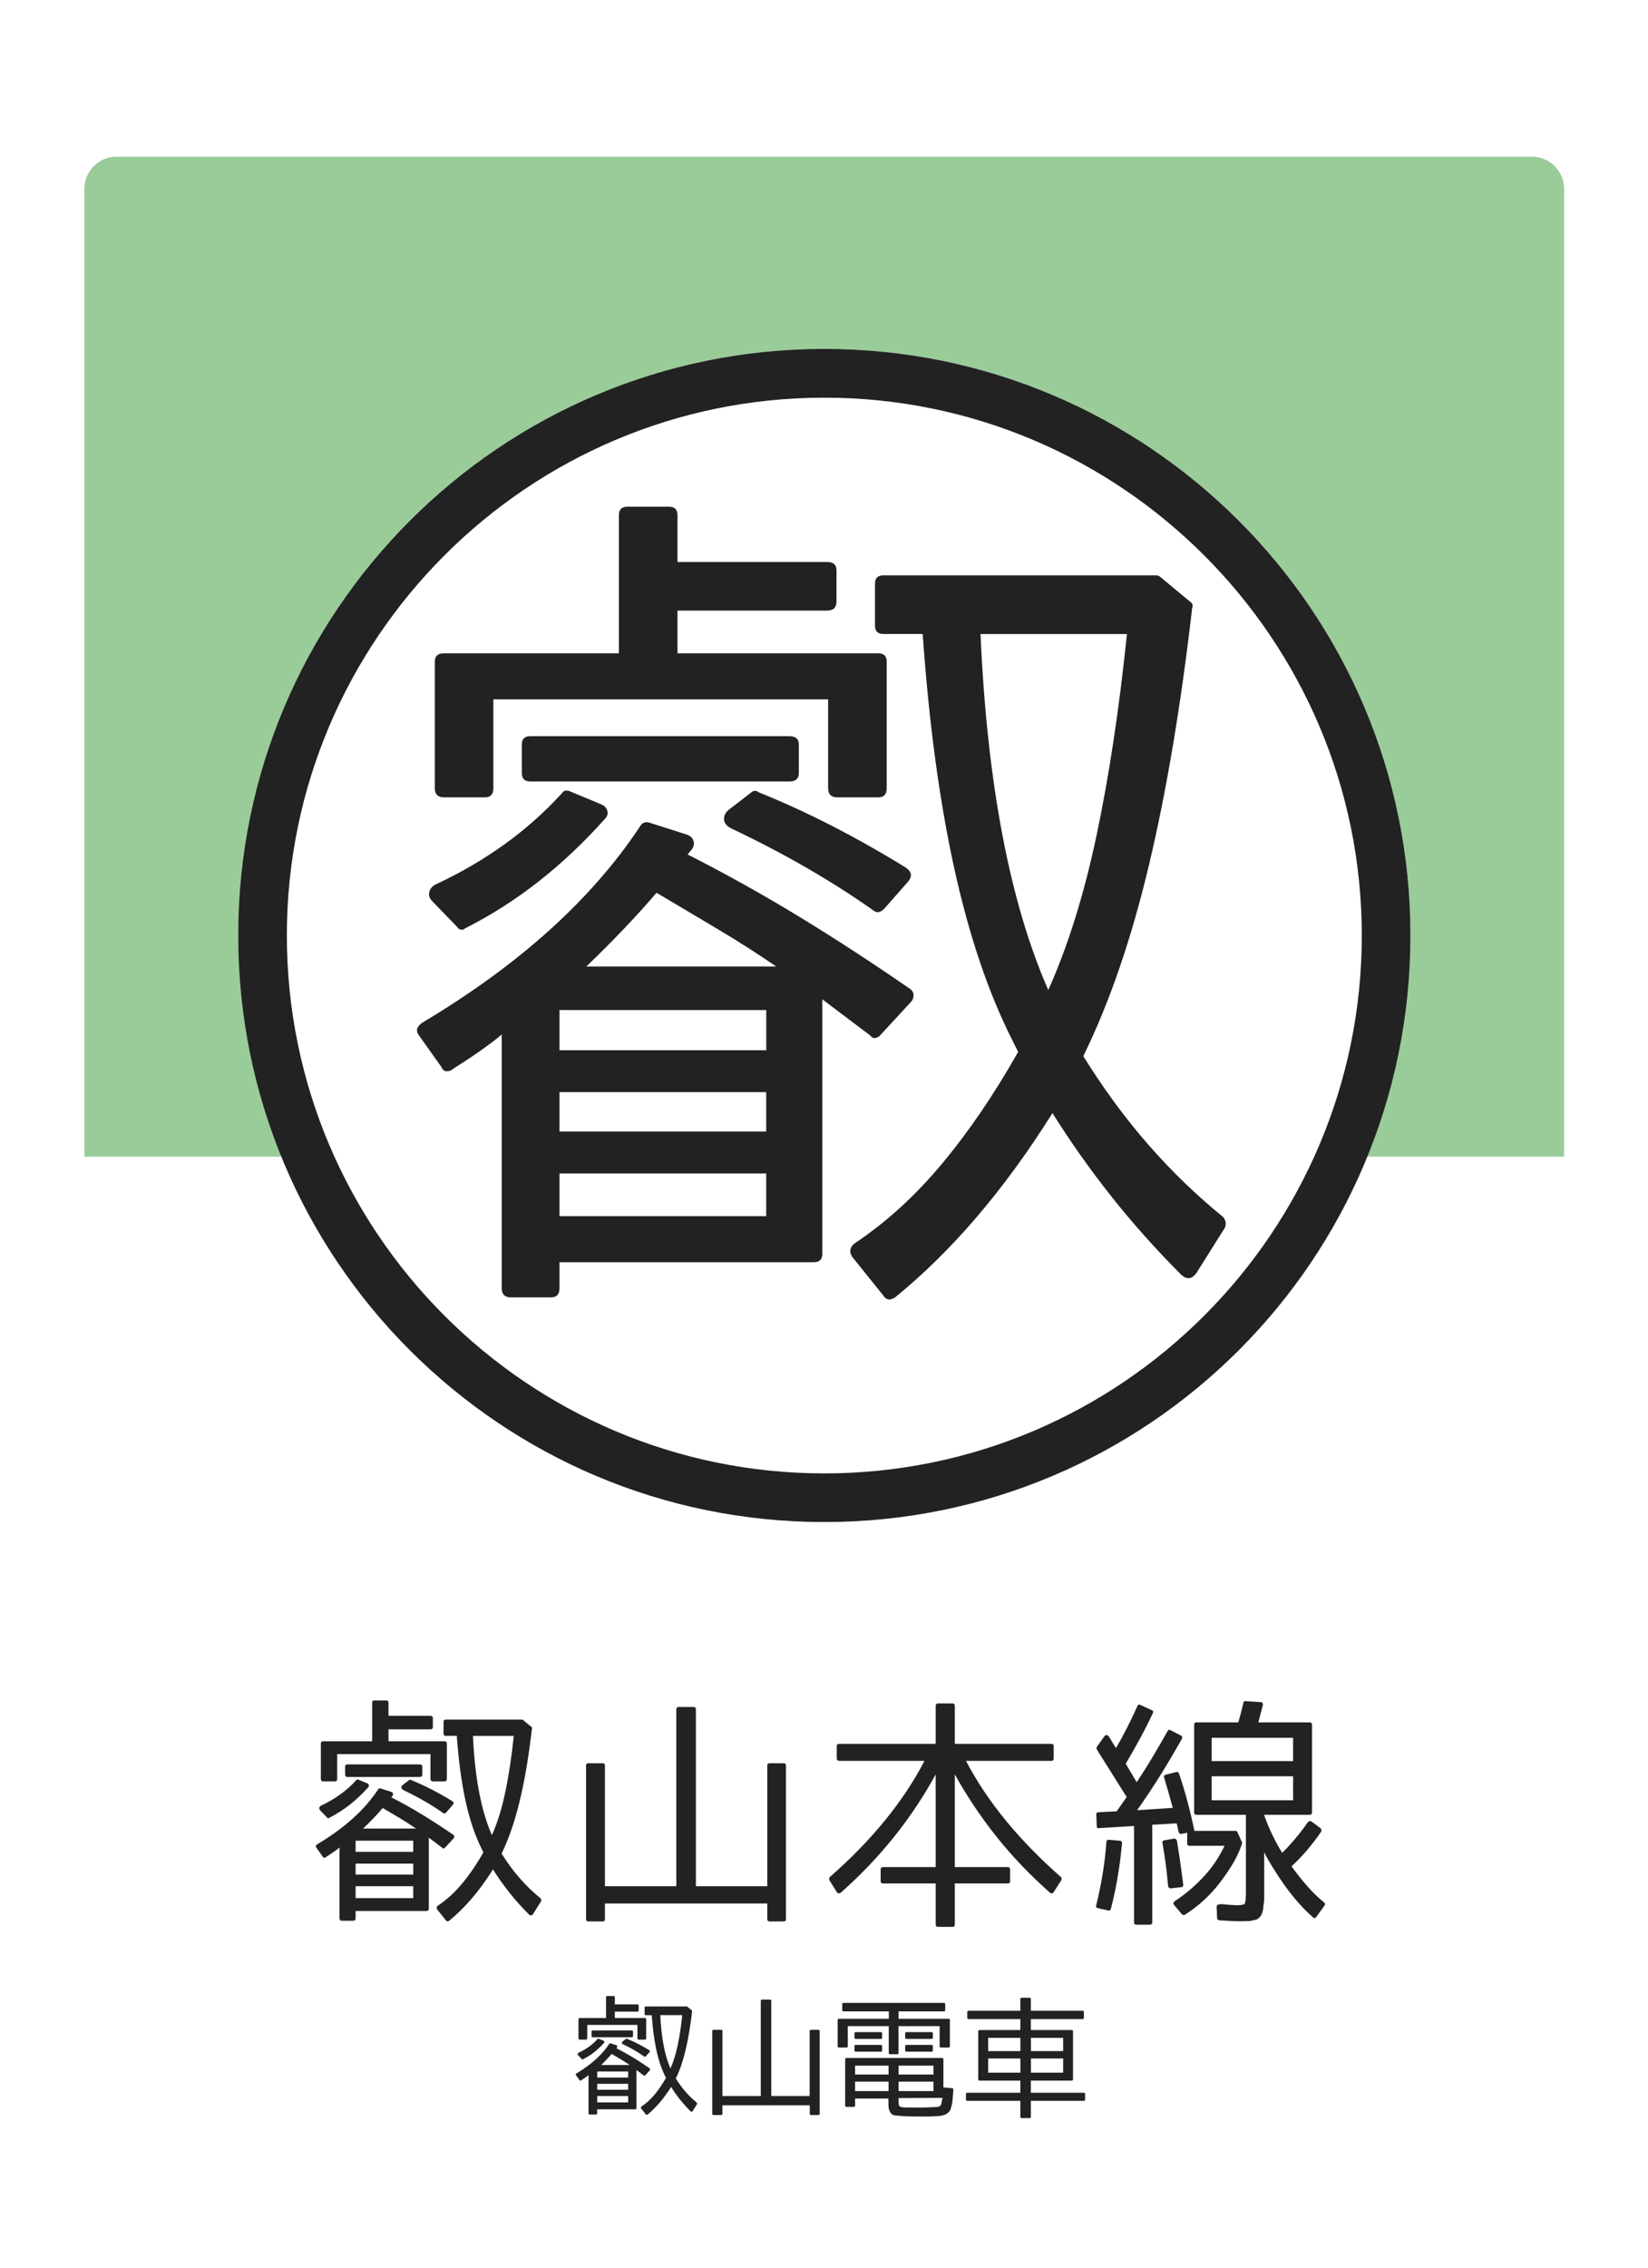
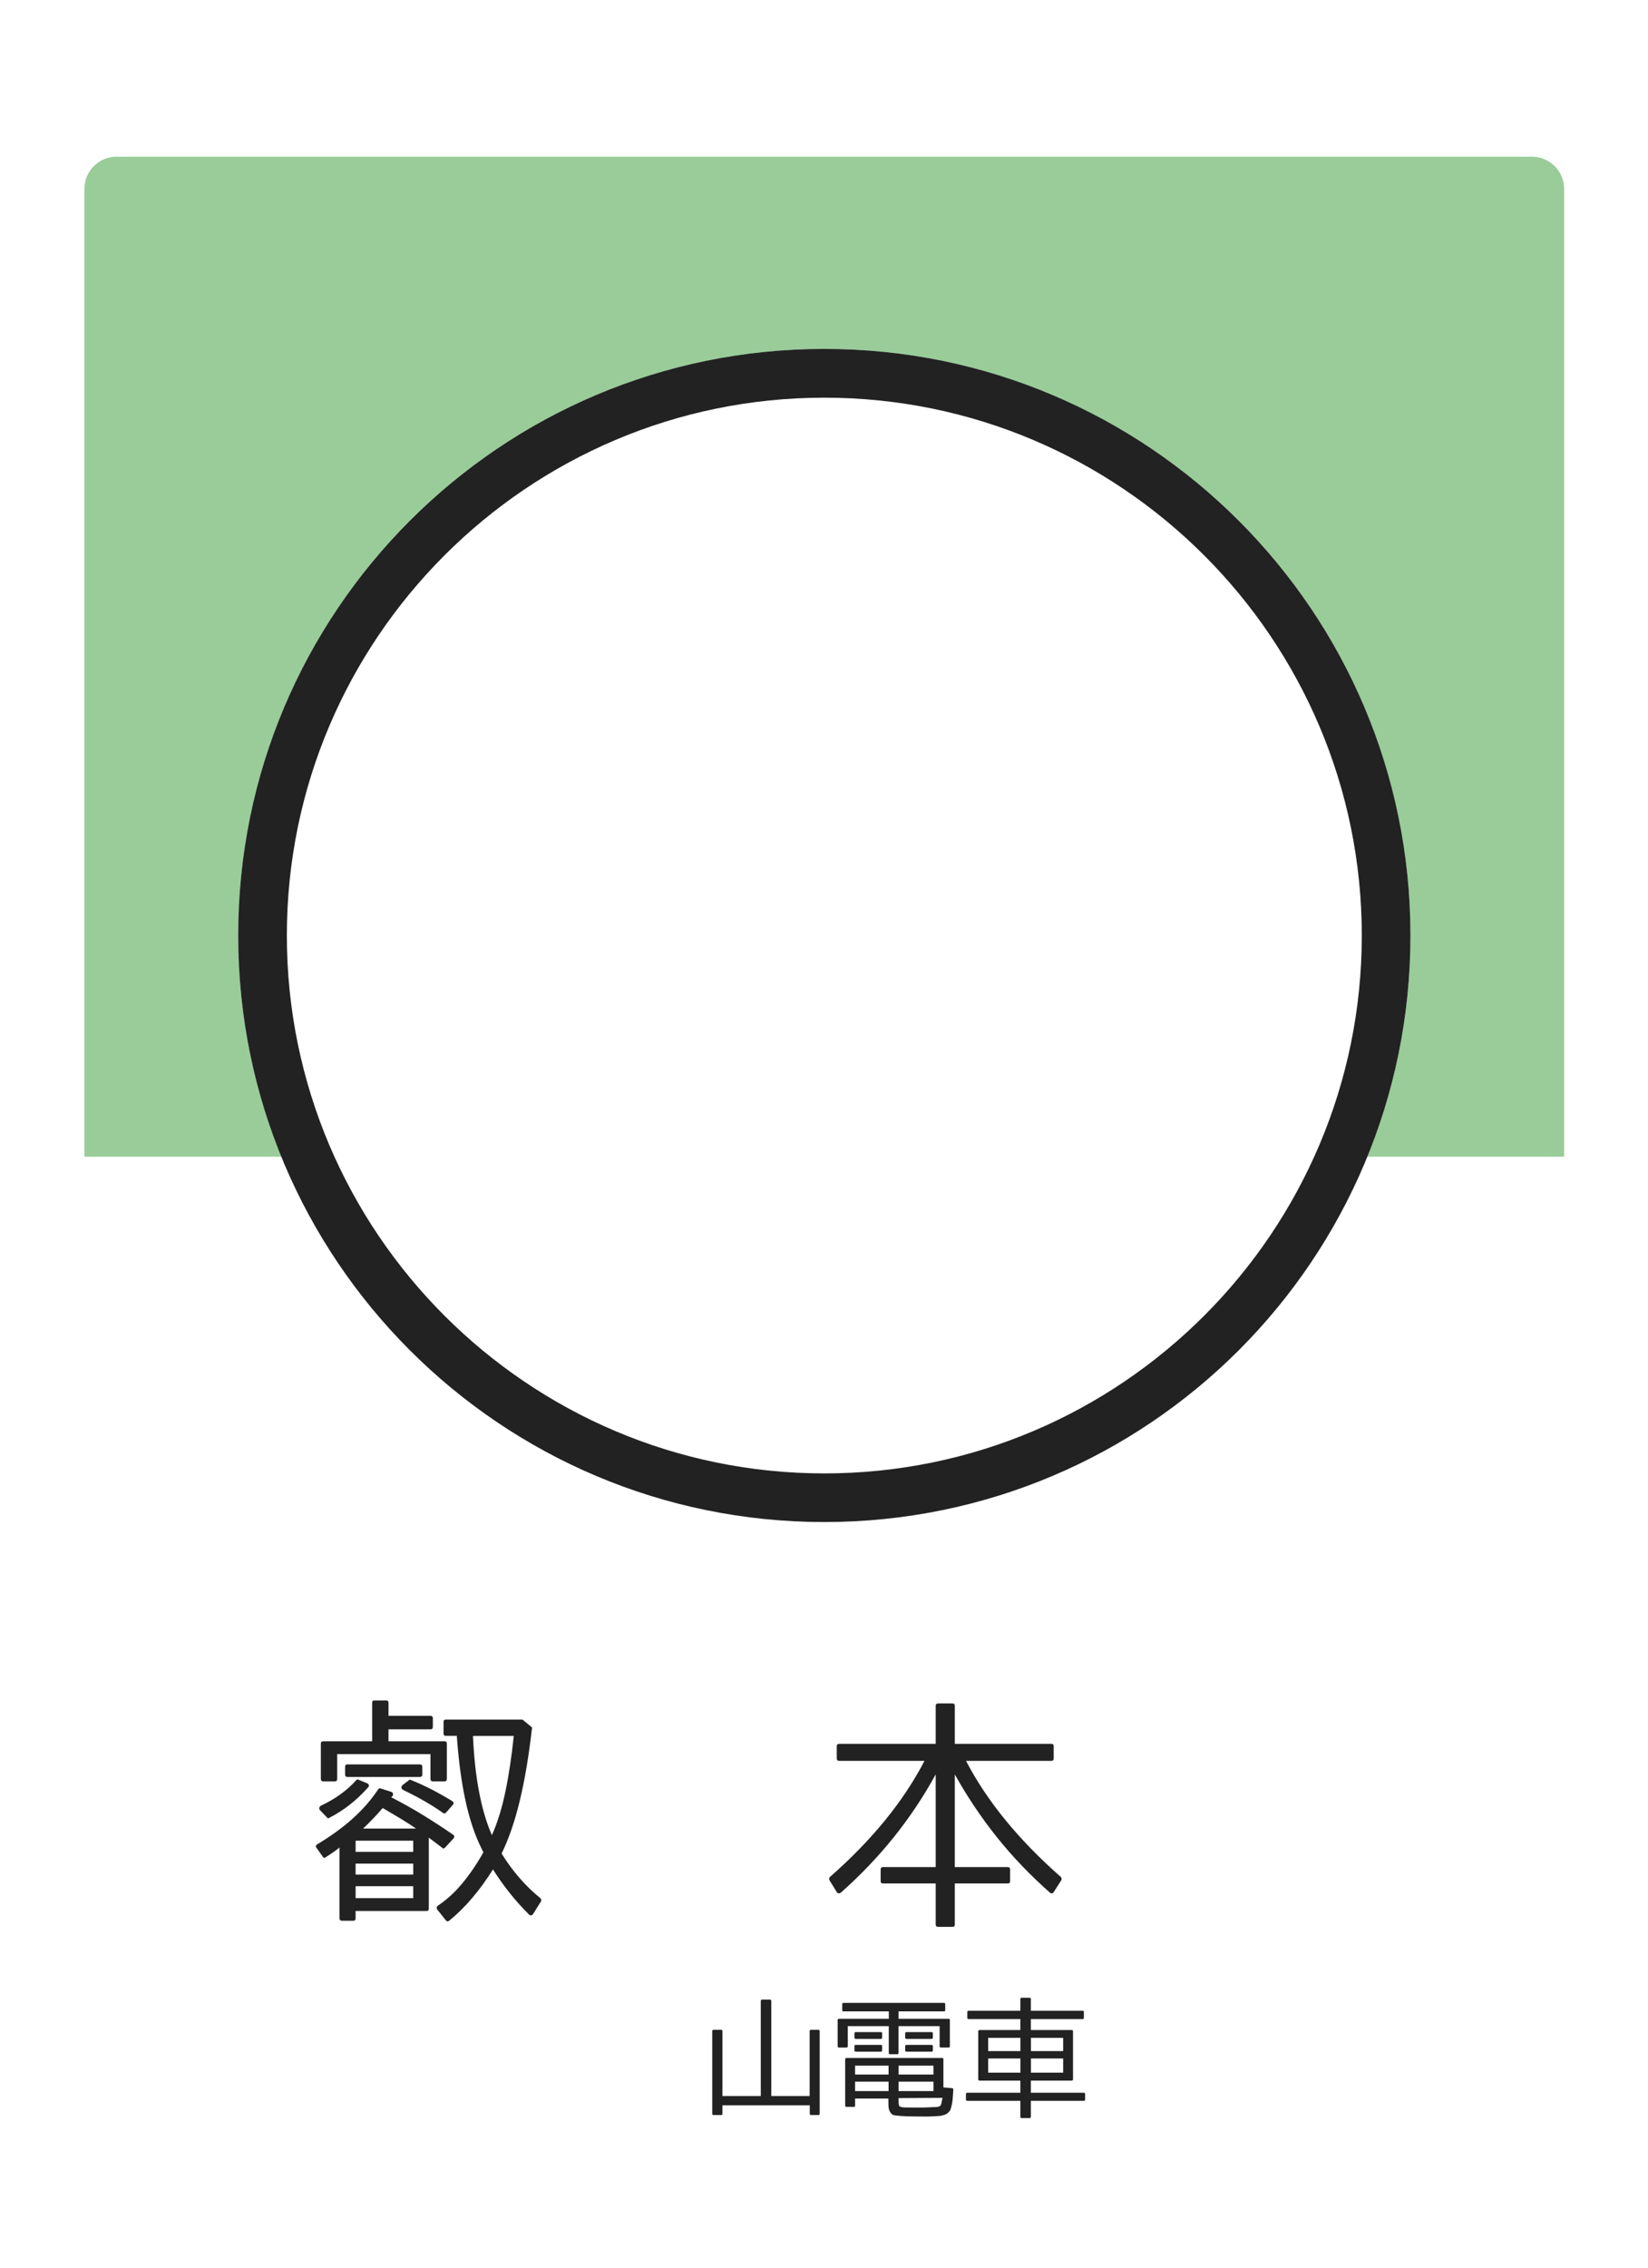
<svg xmlns="http://www.w3.org/2000/svg" version="1.1" x="0px" y="0px" viewBox="0 0 256 352" style="enable-background:new 0 0 256 352;" xml:space="preserve">
  <style type="text/css">
	.st0{fill:#FFFFFF;}
	.st1{opacity:0.4;fill:#008000;}
	.st2{fill:#222222;}
</style>
  <g id="レイヤー_2">
-     <rect class="st0" width="256" height="352" />
-   </g>
+     </g>
  <g id="レイヤー_1">
    <path class="st1" d="M242.98,179.55H13.11V29.32c0-2.76,2.24-5,5-5h219.86c2.76,0,5,2.24,5,5V179.55z" />
    <circle class="st0" cx="128.05" cy="145.21" r="91.05" />
    <path class="st2" d="M128.05,61.73c46.03,0,83.49,37.45,83.49,83.49c0,46.03-37.45,83.49-83.49,83.49   c-46.03,0-83.49-37.45-83.49-83.49C44.56,99.18,82.01,61.73,128.05,61.73 M128.05,54.16C77.76,54.16,37,94.93,37,145.21   c0,50.29,40.76,91.05,91.05,91.05c50.29,0,91.05-40.76,91.05-91.05C219.1,94.93,178.33,54.16,128.05,54.16L128.05,54.16z" />
    <g>
-       <path class="st2" d="M126.44,195.93H86.91v4.03c0,0.95-0.43,1.43-1.3,1.43h-6.24c-0.96,0-1.43-0.48-1.43-1.43v-39.39    c-0.69,0.61-1.65,1.34-2.86,2.21c-1.21,0.87-2.77,1.91-4.68,3.12c-0.26,0.26-0.58,0.39-0.98,0.39c-0.39,0-0.67-0.22-0.84-0.65    l-3.51-4.94c-0.52-0.69-0.35-1.34,0.52-1.95c14.99-8.93,26.26-19.07,33.8-30.42c0.35-0.61,0.82-0.82,1.43-0.65l5.72,1.82    c0.6,0.17,1,0.5,1.17,0.98c0.17,0.48,0.09,0.93-0.26,1.37l-0.52,0.65l-0.13,0.13c5.98,3.03,11.81,6.29,17.49,9.75    c5.68,3.47,11.33,7.15,16.97,11.05c0.43,0.26,0.65,0.61,0.65,1.04c0,0.44-0.13,0.78-0.39,1.04l-4.68,5.07    c-0.18,0.26-0.44,0.43-0.78,0.52c-0.35,0.09-0.65-0.04-0.91-0.39l-7.41-5.59v39.52C127.74,195.49,127.3,195.93,126.44,195.93z     M70.92,143.79l-3.77-3.9c-0.44-0.43-0.58-0.91-0.46-1.43s0.46-0.91,0.98-1.17c7.8-3.64,14.34-8.36,19.63-14.17    c0.26-0.43,0.69-0.52,1.3-0.26l4.68,1.95c0.52,0.17,0.87,0.5,1.04,0.98c0.17,0.48,0.04,0.93-0.39,1.36    c-6.5,7.28-13.7,12.92-21.58,16.9C71.83,144.49,71.35,144.4,70.92,143.79z M105.24,79.96v7.28h23.27c0.95,0,1.43,0.43,1.43,1.3    v4.81c0,0.95-0.48,1.43-1.43,1.43h-23.27v6.63h31.2c0.87,0,1.3,0.43,1.3,1.3v19.63c0,0.95-0.44,1.43-1.3,1.43h-6.37    c-0.95,0-1.43-0.48-1.43-1.43v-13.78h-52v13.78c0,0.95-0.43,1.43-1.3,1.43h-6.37c-0.95,0-1.43-0.48-1.43-1.43v-19.63    c0-0.87,0.48-1.3,1.43-1.3h27.17V79.96c0-0.87,0.43-1.3,1.3-1.3h6.5C104.81,78.66,105.24,79.09,105.24,79.96z M81.06,120v-4.42    c0-0.87,0.43-1.3,1.3-1.3h40.3c0.95,0,1.43,0.43,1.43,1.3V120c0,0.87-0.48,1.3-1.43,1.3h-40.3C81.49,121.3,81.06,120.87,81.06,120    z M119.03,163.03v-6.24H86.91v6.24H119.03z M119.03,169.53H86.91v6.11h32.11V169.53z M119.03,182.15H86.91v6.63h32.11V182.15z     M91.07,150.03h29.51c-2.77-1.91-5.72-3.79-8.84-5.66c-3.12-1.86-6.37-3.79-9.75-5.79c-1.56,1.82-3.25,3.69-5.07,5.59    C95.1,146.09,93.15,148.04,91.07,150.03z M141.13,136.77l-3.77,4.29c-0.61,0.61-1.17,0.69-1.69,0.26    c-6.5-4.59-13.87-8.84-22.1-12.74c-0.69-0.35-1.06-0.8-1.1-1.36c-0.04-0.56,0.19-1.06,0.71-1.5l3.38-2.6    c0.43-0.43,0.87-0.48,1.3-0.13c7.37,2.95,14.99,6.85,22.88,11.7C141.6,135.3,141.73,135.99,141.13,136.77z M163.49,172.78    c-7.46,11.88-15.6,21.41-24.44,28.6c-0.78,0.52-1.39,0.43-1.82-0.26l-4.81-5.98c-0.52-0.78-0.44-1.47,0.26-2.08    c4.94-3.29,9.49-7.43,13.65-12.42c4.16-4.98,8.1-10.77,11.83-17.36l-0.91-1.82c-3.73-7.37-6.74-16.29-9.04-26.78    c-2.3-10.49-3.92-22.58-4.88-36.27h-6.11c-0.87,0-1.3-0.43-1.3-1.3v-6.5c0-0.87,0.43-1.3,1.3-1.3h42.38    c0.26,0,0.48,0.09,0.65,0.26l4.55,3.77c0.43,0.26,0.56,0.61,0.39,1.04c-1.74,15.08-3.97,28.37-6.7,39.85    c-2.73,11.49-6.13,21.39-10.21,29.71c3.12,5.03,6.48,9.6,10.08,13.72c3.6,4.12,7.48,7.87,11.64,11.25    c0.43,0.52,0.52,1.08,0.26,1.69l-4.42,7.02c-0.7,0.95-1.48,1.04-2.34,0.26c-3.9-3.9-7.52-7.95-10.86-12.16    C169.32,181.52,166.26,177.21,163.49,172.78z M175.06,98.42h-22.75c1.04,23.23,4.55,41.65,10.53,55.26    c3.03-6.76,5.53-14.73,7.48-23.92C172.27,120.56,173.85,110.12,175.06,98.42z" />
+       </g>
+     <g>
+       <path class="st2" d="M66.26,296.63H55.24v1.12c0,0.26-0.12,0.4-0.36,0.4h-1.74c-0.27,0-0.4-0.13-0.4-0.4v-10.98    c-0.19,0.17-0.46,0.38-0.8,0.62c-0.34,0.24-0.77,0.53-1.3,0.87c-0.07,0.07-0.16,0.11-0.27,0.11s-0.19-0.06-0.24-0.18l-0.98-1.38    c-0.15-0.19-0.1-0.37,0.15-0.54c4.18-2.49,7.32-5.31,9.42-8.48c0.1-0.17,0.23-0.23,0.4-0.18l1.59,0.51    c0.17,0.05,0.28,0.14,0.33,0.27c0.05,0.13,0.02,0.26-0.07,0.38l-0.15,0.18l-0.04,0.04c1.67,0.85,3.29,1.75,4.87,2.72    c1.58,0.97,3.16,1.99,4.73,3.08c0.12,0.07,0.18,0.17,0.18,0.29s-0.04,0.22-0.11,0.29l-1.3,1.41c-0.05,0.07-0.12,0.12-0.22,0.14    c-0.1,0.02-0.18-0.01-0.25-0.11l-2.07-1.56v11.02C66.62,296.51,66.5,296.63,66.26,296.63z M50.78,282.1l-1.05-1.09    c-0.12-0.12-0.16-0.25-0.13-0.4c0.04-0.14,0.13-0.25,0.27-0.33c2.17-1.01,4-2.33,5.47-3.95c0.07-0.12,0.19-0.15,0.36-0.07    l1.3,0.54c0.15,0.05,0.24,0.14,0.29,0.27c0.05,0.13,0.01,0.26-0.11,0.38c-1.81,2.03-3.82,3.6-6.01,4.71    C51.04,282.3,50.9,282.27,50.78,282.1z M60.35,264.31v2.03h6.49c0.27,0,0.4,0.12,0.4,0.36v1.34c0,0.27-0.13,0.4-0.4,0.4h-6.49    v1.85h8.7c0.24,0,0.36,0.12,0.36,0.36v5.47c0,0.27-0.12,0.4-0.36,0.4h-1.78c-0.27,0-0.4-0.13-0.4-0.4v-3.84H52.38v3.84    c0,0.27-0.12,0.4-0.36,0.4h-1.78c-0.27,0-0.4-0.13-0.4-0.4v-5.47c0-0.24,0.13-0.36,0.4-0.36h7.57v-5.98    c0-0.24,0.12-0.36,0.36-0.36h1.81C60.23,263.95,60.35,264.07,60.35,264.31z M53.61,275.47v-1.23c0-0.24,0.12-0.36,0.36-0.36H65.2    c0.27,0,0.4,0.12,0.4,0.36v1.23c0,0.24-0.13,0.36-0.4,0.36H53.97C53.73,275.83,53.61,275.71,53.61,275.47z M64.19,287.46v-1.74    h-8.95v1.74H64.19z M64.19,289.28h-8.95v1.7h8.95V289.28z M64.19,292.79h-8.95v1.85h8.95V292.79z M56.4,283.84h8.23    c-0.77-0.53-1.59-1.06-2.46-1.58c-0.87-0.52-1.78-1.06-2.72-1.61c-0.43,0.51-0.91,1.03-1.41,1.56S56.98,283.29,56.4,283.84z     M70.35,280.15l-1.05,1.2c-0.17,0.17-0.33,0.19-0.47,0.07c-1.81-1.28-3.87-2.46-6.16-3.55c-0.19-0.1-0.3-0.22-0.31-0.38    s0.05-0.3,0.2-0.42l0.94-0.72c0.12-0.12,0.24-0.13,0.36-0.04c2.05,0.82,4.18,1.91,6.38,3.26    C70.48,279.73,70.52,279.93,70.35,280.15z M76.58,290.18c-2.08,3.31-4.35,5.97-6.81,7.97c-0.22,0.14-0.39,0.12-0.51-0.07    l-1.34-1.67c-0.14-0.22-0.12-0.41,0.07-0.58c1.38-0.92,2.65-2.07,3.8-3.46c1.16-1.39,2.26-3,3.3-4.84l-0.25-0.51    c-1.04-2.05-1.88-4.54-2.52-7.46c-0.64-2.92-1.09-6.29-1.36-10.11h-1.7c-0.24,0-0.36-0.12-0.36-0.36v-1.81    c0-0.24,0.12-0.36,0.36-0.36h11.81c0.07,0,0.13,0.02,0.18,0.07l1.27,1.05c0.12,0.07,0.16,0.17,0.11,0.29    c-0.48,4.2-1.1,7.91-1.87,11.11c-0.76,3.2-1.71,5.96-2.84,8.28c0.87,1.4,1.81,2.68,2.81,3.82c1,1.15,2.08,2.19,3.24,3.13    c0.12,0.14,0.15,0.3,0.07,0.47l-1.23,1.96c-0.19,0.27-0.41,0.29-0.65,0.07c-1.09-1.09-2.1-2.22-3.03-3.39    C78.21,292.62,77.35,291.41,76.58,290.18z M79.81,269.46h-6.34c0.29,6.47,1.27,11.61,2.94,15.4c0.85-1.88,1.54-4.11,2.08-6.67    C79.03,275.63,79.47,272.72,79.81,269.46z" />
+       <path class="st2" d="M143.61,273.33h-13.23c-0.27,0-0.4-0.13-0.4-0.4v-1.88c0-0.24,0.13-0.36,0.4-0.36h14.97v-5.91    c0-0.24,0.13-0.36,0.4-0.36h2.21c0.24,0,0.36,0.12,0.36,0.36v5.91h15c0.24,0,0.36,0.12,0.36,0.36v1.88c0,0.27-0.12,0.4-0.36,0.4    h-13.26c3.26,6.26,8.18,12.27,14.75,18.04c0.12,0.17,0.13,0.34,0.04,0.51l-1.16,1.81c-0.17,0.24-0.36,0.28-0.58,0.11    c-3.09-2.73-5.86-5.62-8.3-8.68c-2.44-3.06-4.6-6.29-6.49-9.69v14.39h8.23c0.24,0,0.36,0.13,0.36,0.4v1.78    c0,0.24-0.12,0.36-0.36,0.36h-8.23v6.38c0,0.24-0.12,0.36-0.36,0.36h-2.21c-0.27,0-0.4-0.12-0.4-0.36v-6.38h-8.19    c-0.24,0-0.36-0.12-0.36-0.36v-1.78c0-0.27,0.12-0.4,0.36-0.4h8.19v-14.39c-3.75,6.86-8.66,12.98-14.75,18.37    c-0.1,0.07-0.21,0.1-0.33,0.09c-0.12-0.01-0.22-0.08-0.29-0.2l-1.12-1.81c-0.1-0.17-0.08-0.34,0.04-0.51    C135.45,285.63,140.35,279.61,143.61,273.33z" />
    </g>
    <g>
-       <path class="st2" d="M66.26,296.63H55.24v1.12c0,0.26-0.12,0.4-0.36,0.4h-1.74c-0.27,0-0.4-0.13-0.4-0.4v-10.98    c-0.19,0.17-0.46,0.38-0.8,0.62c-0.34,0.24-0.77,0.53-1.3,0.87c-0.07,0.07-0.16,0.11-0.27,0.11s-0.19-0.06-0.24-0.18l-0.98-1.38    c-0.15-0.19-0.1-0.37,0.15-0.54c4.18-2.49,7.32-5.31,9.42-8.48c0.1-0.17,0.23-0.23,0.4-0.18l1.59,0.51    c0.17,0.05,0.28,0.14,0.33,0.27c0.05,0.13,0.02,0.26-0.07,0.38l-0.15,0.18l-0.04,0.04c1.67,0.85,3.29,1.75,4.87,2.72    c1.58,0.97,3.16,1.99,4.73,3.08c0.12,0.07,0.18,0.17,0.18,0.29s-0.04,0.22-0.11,0.29l-1.3,1.41c-0.05,0.07-0.12,0.12-0.22,0.14    c-0.1,0.02-0.18-0.01-0.25-0.11l-2.07-1.56v11.02C66.62,296.51,66.5,296.63,66.26,296.63z M50.78,282.1l-1.05-1.09    c-0.12-0.12-0.16-0.25-0.13-0.4c0.04-0.14,0.13-0.25,0.27-0.33c2.17-1.01,4-2.33,5.47-3.95c0.07-0.12,0.19-0.15,0.36-0.07    l1.3,0.54c0.15,0.05,0.24,0.14,0.29,0.27c0.05,0.13,0.01,0.26-0.11,0.38c-1.81,2.03-3.82,3.6-6.01,4.71    C51.04,282.3,50.9,282.27,50.78,282.1z M60.35,264.31v2.03h6.49c0.27,0,0.4,0.12,0.4,0.36v1.34c0,0.27-0.13,0.4-0.4,0.4h-6.49    v1.85h8.7c0.24,0,0.36,0.12,0.36,0.36v5.47c0,0.27-0.12,0.4-0.36,0.4h-1.78c-0.27,0-0.4-0.13-0.4-0.4v-3.84H52.38v3.84    c0,0.27-0.12,0.4-0.36,0.4h-1.78c-0.27,0-0.4-0.13-0.4-0.4v-5.47c0-0.24,0.13-0.36,0.4-0.36h7.57v-5.98    c0-0.24,0.12-0.36,0.36-0.36h1.81C60.23,263.95,60.35,264.07,60.35,264.31z M53.61,275.47v-1.23c0-0.24,0.12-0.36,0.36-0.36H65.2    c0.27,0,0.4,0.12,0.4,0.36v1.23c0,0.24-0.13,0.36-0.4,0.36H53.97C53.73,275.83,53.61,275.71,53.61,275.47z M64.19,287.46v-1.74    h-8.95v1.74H64.19z M64.19,289.28h-8.95v1.7h8.95V289.28z M64.19,292.79h-8.95v1.85h8.95V292.79z M56.4,283.84h8.23    c-0.77-0.53-1.59-1.06-2.46-1.58c-0.87-0.52-1.78-1.06-2.72-1.61c-0.43,0.51-0.91,1.03-1.41,1.56S56.98,283.29,56.4,283.84z     M70.35,280.15l-1.05,1.2c-0.17,0.17-0.33,0.19-0.47,0.07c-1.81-1.28-3.87-2.46-6.16-3.55c-0.19-0.1-0.3-0.22-0.31-0.38    s0.05-0.3,0.2-0.42l0.94-0.72c0.12-0.12,0.24-0.13,0.36-0.04c2.05,0.82,4.18,1.91,6.38,3.26    C70.48,279.73,70.52,279.93,70.35,280.15z M76.58,290.18c-2.08,3.31-4.35,5.97-6.81,7.97c-0.22,0.14-0.39,0.12-0.51-0.07    l-1.34-1.67c-0.14-0.22-0.12-0.41,0.07-0.58c1.38-0.92,2.65-2.07,3.8-3.46c1.16-1.39,2.26-3,3.3-4.84l-0.25-0.51    c-1.04-2.05-1.88-4.54-2.52-7.46c-0.64-2.92-1.09-6.29-1.36-10.11h-1.7c-0.24,0-0.36-0.12-0.36-0.36v-1.81    c0-0.24,0.12-0.36,0.36-0.36h11.81c0.07,0,0.13,0.02,0.18,0.07l1.27,1.05c0.12,0.07,0.16,0.17,0.11,0.29    c-0.48,4.2-1.1,7.91-1.87,11.11c-0.76,3.2-1.71,5.96-2.84,8.28c0.87,1.4,1.81,2.68,2.81,3.82c1,1.15,2.08,2.19,3.24,3.13    c0.12,0.14,0.15,0.3,0.07,0.47l-1.23,1.96c-0.19,0.27-0.41,0.29-0.65,0.07c-1.09-1.09-2.1-2.22-3.03-3.39    C78.21,292.62,77.35,291.41,76.58,290.18z M79.81,269.46h-6.34c0.29,6.47,1.27,11.61,2.94,15.4c0.85-1.88,1.54-4.11,2.08-6.67    C79.03,275.63,79.47,272.72,79.81,269.46z" />
-       <path class="st2" d="M91.4,273.7h2.21c0.24,0,0.36,0.12,0.36,0.36v18.73h11.09v-27.43c0-0.27,0.13-0.4,0.4-0.4h2.28    c0.24,0,0.36,0.13,0.36,0.4v27.43h11.09v-18.73c0-0.24,0.13-0.36,0.4-0.36h2.14c0.24,0,0.36,0.12,0.36,0.36v23.84    c0,0.24-0.12,0.36-0.36,0.36h-2.14c-0.27,0-0.4-0.12-0.4-0.36v-2.43H93.97v2.43c0,0.24-0.12,0.36-0.36,0.36H91.4    c-0.24,0-0.36-0.12-0.36-0.36v-23.84C91.04,273.82,91.16,273.7,91.4,273.7z" />
-       <path class="st2" d="M143.61,273.33h-13.23c-0.27,0-0.4-0.13-0.4-0.4v-1.88c0-0.24,0.13-0.36,0.4-0.36h14.97v-5.91    c0-0.24,0.13-0.36,0.4-0.36h2.21c0.24,0,0.36,0.12,0.36,0.36v5.91h15c0.24,0,0.36,0.12,0.36,0.36v1.88c0,0.27-0.12,0.4-0.36,0.4    h-13.26c3.26,6.26,8.18,12.27,14.75,18.04c0.12,0.17,0.13,0.34,0.04,0.51l-1.16,1.81c-0.17,0.24-0.36,0.28-0.58,0.11    c-3.09-2.73-5.86-5.62-8.3-8.68c-2.44-3.06-4.6-6.29-6.49-9.69v14.39h8.23c0.24,0,0.36,0.13,0.36,0.4v1.78    c0,0.24-0.12,0.36-0.36,0.36h-8.23v6.38c0,0.24-0.12,0.36-0.36,0.36h-2.21c-0.27,0-0.4-0.12-0.4-0.36v-6.38h-8.19    c-0.24,0-0.36-0.12-0.36-0.36v-1.78c0-0.27,0.12-0.4,0.36-0.4h8.19v-14.39c-3.75,6.86-8.66,12.98-14.75,18.37    c-0.1,0.07-0.21,0.1-0.33,0.09c-0.12-0.01-0.22-0.08-0.29-0.2l-1.12-1.81c-0.1-0.17-0.08-0.34,0.04-0.51    C135.45,285.63,140.35,279.61,143.61,273.33z" />
-       <path class="st2" d="M170.57,296.2c-0.27-0.05-0.36-0.19-0.29-0.43c0.82-3.29,1.35-6.57,1.59-9.86c0.05-0.27,0.18-0.37,0.4-0.33    l1.67,0.15c0.24,0,0.36,0.13,0.36,0.4c-0.17,1.76-0.39,3.48-0.67,5.16c-0.28,1.68-0.63,3.35-1.07,5.02    c-0.05,0.22-0.18,0.3-0.4,0.25L170.57,296.2z M182.71,275.07c0.24-0.05,0.39,0.04,0.44,0.25c0.51,1.47,0.95,2.95,1.34,4.42    s0.74,2.96,1.05,4.46h6.38c0.14,0,0.24,0.06,0.29,0.18l0.72,1.59c0.02,0.07,0.02,0.14,0,0.22c-0.34,1.04-0.8,2.06-1.4,3.06    c-0.59,1-1.3,2.04-2.12,3.1c-0.77,0.99-1.6,1.88-2.48,2.68c-0.88,0.8-1.83,1.52-2.84,2.17c-0.14,0.1-0.3,0.08-0.47-0.04    l-1.23-1.45c-0.17-0.22-0.14-0.41,0.07-0.58c0.89-0.58,1.75-1.23,2.57-1.94c0.82-0.71,1.61-1.49,2.36-2.34    c0.63-0.72,1.17-1.45,1.63-2.17c0.46-0.72,0.86-1.45,1.2-2.17h-5.44c-0.24,0-0.36-0.12-0.36-0.36v-1.67l-0.87,0.18    c-0.24,0.02-0.4-0.07-0.47-0.29c-0.05-0.27-0.1-0.53-0.16-0.78c-0.06-0.25-0.1-0.44-0.13-0.56l-3.8,0.22v15.15    c0,0.24-0.13,0.36-0.4,0.36h-2.07c-0.24,0-0.36-0.12-0.36-0.36v-14.96l-5.43,0.33c-0.24,0.05-0.36-0.06-0.36-0.33l-0.07-1.74    c-0.05-0.22,0.06-0.35,0.33-0.4l2.83-0.14l1.56-2.21l-4.64-7.39c-0.07-0.14-0.07-0.28,0-0.4l1.16-1.63    c0.1-0.14,0.22-0.21,0.36-0.2c0.14,0.01,0.27,0.09,0.36,0.24l1.09,1.78c1.09-1.83,2.2-4.01,3.33-6.52    c0.1-0.22,0.25-0.28,0.47-0.18l1.74,0.8c0.24,0.07,0.3,0.24,0.18,0.51c-0.63,1.33-1.29,2.64-1.99,3.93    c-0.7,1.29-1.44,2.59-2.21,3.89l1.7,2.86c0.92-1.38,1.77-2.72,2.55-4.04c0.79-1.32,1.53-2.6,2.23-3.86    c0.12-0.24,0.29-0.29,0.51-0.15l1.56,0.8c0.22,0.1,0.28,0.27,0.18,0.51c-1.06,1.88-2.16,3.75-3.3,5.58    c-1.14,1.84-2.36,3.67-3.66,5.51l5.54-0.36c-0.22-0.8-0.44-1.58-0.65-2.34c-0.22-0.76-0.45-1.54-0.69-2.34    c-0.07-0.24,0.01-0.4,0.25-0.47L182.71,275.07z M182.38,285.4c0.24,0,0.39,0.11,0.44,0.33c0.22,1.3,0.4,2.52,0.56,3.64    c0.16,1.12,0.29,2.18,0.42,3.17c0,0.27-0.11,0.4-0.33,0.4l-1.59,0.18c-0.24,0-0.39-0.12-0.43-0.36c-0.19-2.25-0.48-4.47-0.87-6.67    c-0.05-0.24,0.05-0.39,0.29-0.43L182.38,285.4z M192.2,295.73c0.68,0,1.06-0.08,1.16-0.25c0.12-0.19,0.18-0.85,0.18-1.96V281.7    h-7.68c-0.24,0-0.36-0.12-0.36-0.36v-13.62c0-0.24,0.12-0.36,0.36-0.36h6.49c0.15-0.48,0.28-0.98,0.42-1.49    c0.13-0.51,0.26-1.03,0.38-1.56c0.05-0.22,0.17-0.3,0.36-0.25l2.25,0.15c0.31,0,0.45,0.16,0.4,0.47c-0.1,0.43-0.21,0.87-0.33,1.3    s-0.24,0.89-0.36,1.38h7.94c0.27,0,0.4,0.12,0.4,0.36v13.62c0,0.24-0.13,0.36-0.4,0.36h-7.03v0.07c0.36,1.04,0.78,2.04,1.25,3.01    c0.47,0.97,0.98,1.91,1.54,2.83c1.38-1.35,2.71-2.93,3.99-4.75c0.15-0.19,0.34-0.23,0.58-0.11l1.41,1.05    c0.14,0.19,0.17,0.38,0.07,0.54c-0.7,1.01-1.43,1.97-2.19,2.86c-0.76,0.89-1.56,1.73-2.41,2.5c0.85,1.16,1.68,2.21,2.52,3.15    c0.83,0.94,1.68,1.76,2.55,2.46c0.17,0.17,0.18,0.34,0.04,0.51l-1.23,1.7c-0.17,0.27-0.36,0.29-0.58,0.07    c-2.03-1.79-3.96-4.14-5.8-7.07c-0.82-1.28-1.4-2.28-1.74-3.01v5.94c0,0.46,0,0.85,0,1.16c0,0.31-0.01,0.54-0.04,0.69    c-0.05,0.26-0.08,0.51-0.09,0.74c-0.01,0.23-0.04,0.42-0.09,0.56c-0.12,0.46-0.24,0.74-0.36,0.83c-0.1,0.17-0.3,0.35-0.62,0.54    h-0.07c-0.12,0.05-0.25,0.08-0.4,0.11c-0.15,0.02-0.33,0.06-0.54,0.11h-0.07c-0.12,0-0.3,0.01-0.54,0.02    c-0.24,0.01-0.56,0.02-0.94,0.02c-0.31,0-0.74-0.01-1.27-0.04c-0.53-0.02-1.18-0.06-1.96-0.11c-0.22-0.05-0.33-0.18-0.33-0.4    l-0.07-1.74c0-0.12,0.08-0.22,0.25-0.29c0.17-0.07,0.39-0.1,0.65-0.07C190.92,295.69,191.7,295.73,192.2,295.73z M188.22,273.37    h12.65v-3.62h-12.65V273.37z M188.22,275.72v3.73h12.65v-3.73H188.22z" />
-     </g>
-     <g>
-       <path class="st2" d="M98.69,327.42h-5.93v0.6c0,0.14-0.06,0.21-0.19,0.21h-0.94c-0.14,0-0.21-0.07-0.21-0.21v-5.91    c-0.1,0.09-0.25,0.2-0.43,0.33s-0.42,0.29-0.7,0.47c-0.04,0.04-0.09,0.06-0.15,0.06s-0.1-0.03-0.13-0.1l-0.53-0.74    c-0.08-0.1-0.05-0.2,0.08-0.29c2.25-1.34,3.94-2.86,5.07-4.56c0.05-0.09,0.12-0.12,0.21-0.1l0.86,0.27    c0.09,0.03,0.15,0.08,0.18,0.15c0.03,0.07,0.01,0.14-0.04,0.21l-0.08,0.1l-0.02,0.02c0.9,0.46,1.77,0.94,2.62,1.46    c0.85,0.52,1.7,1.07,2.54,1.66c0.06,0.04,0.1,0.09,0.1,0.16c0,0.06-0.02,0.12-0.06,0.16l-0.7,0.76c-0.03,0.04-0.06,0.06-0.12,0.08    c-0.05,0.01-0.1-0.01-0.14-0.06l-1.11-0.84v5.93C98.89,327.36,98.82,327.42,98.69,327.42z M90.37,319.61l-0.57-0.58    c-0.06-0.06-0.09-0.14-0.07-0.21c0.02-0.08,0.07-0.14,0.15-0.18c1.17-0.55,2.15-1.25,2.94-2.13c0.04-0.06,0.1-0.08,0.19-0.04    l0.7,0.29c0.08,0.03,0.13,0.07,0.16,0.15c0.03,0.07,0.01,0.14-0.06,0.21c-0.97,1.09-2.05,1.94-3.24,2.53    C90.5,319.71,90.43,319.7,90.37,319.61z M95.51,310.04v1.09H99c0.14,0,0.21,0.07,0.21,0.2v0.72c0,0.14-0.07,0.21-0.21,0.21h-3.49    v0.99h4.68c0.13,0,0.19,0.07,0.19,0.2v2.94c0,0.14-0.06,0.21-0.19,0.21h-0.96c-0.14,0-0.21-0.07-0.21-0.21v-2.07h-7.8v2.07    c0,0.14-0.06,0.21-0.19,0.21h-0.96c-0.14,0-0.21-0.07-0.21-0.21v-2.94c0-0.13,0.07-0.2,0.21-0.2h4.07v-3.22    c0-0.13,0.06-0.2,0.19-0.2h0.97C95.45,309.84,95.51,309.91,95.51,310.04z M91.89,316.04v-0.66c0-0.13,0.06-0.2,0.19-0.2h6.04    c0.14,0,0.21,0.07,0.21,0.2v0.66c0,0.13-0.07,0.2-0.21,0.2h-6.04C91.95,316.23,91.89,316.17,91.89,316.04z M97.58,322.49v-0.94    h-4.81v0.94H97.58z M97.58,323.46h-4.81v0.92h4.81V323.46z M97.58,325.36h-4.81v0.99h4.81V325.36z M93.39,320.54h4.42    c-0.42-0.29-0.86-0.57-1.33-0.85s-0.96-0.57-1.46-0.87c-0.23,0.27-0.49,0.55-0.76,0.84S93.7,320.24,93.39,320.54z M100.89,318.55    l-0.56,0.64c-0.09,0.09-0.18,0.1-0.25,0.04c-0.97-0.69-2.08-1.33-3.31-1.91c-0.1-0.05-0.16-0.12-0.17-0.21    c-0.01-0.08,0.03-0.16,0.11-0.22l0.51-0.39c0.06-0.06,0.13-0.07,0.19-0.02c1.1,0.44,2.25,1.03,3.43,1.75    C100.97,318.33,100.98,318.44,100.89,318.55z M104.25,323.95c-1.12,1.78-2.34,3.21-3.66,4.29c-0.12,0.08-0.21,0.06-0.27-0.04    l-0.72-0.9c-0.08-0.12-0.07-0.22,0.04-0.31c0.74-0.49,1.42-1.11,2.05-1.86c0.62-0.75,1.21-1.61,1.77-2.6l-0.14-0.27    c-0.56-1.1-1.01-2.44-1.35-4.01s-0.59-3.38-0.73-5.44h-0.92c-0.13,0-0.19-0.07-0.19-0.2v-0.97c0-0.13,0.06-0.19,0.19-0.19h6.35    c0.04,0,0.07,0.01,0.1,0.04l0.68,0.56c0.06,0.04,0.08,0.09,0.06,0.16c-0.26,2.26-0.59,4.25-1,5.97c-0.41,1.72-0.92,3.21-1.53,4.45    c0.47,0.75,0.97,1.44,1.51,2.06c0.54,0.62,1.12,1.18,1.74,1.69c0.06,0.08,0.08,0.16,0.04,0.25l-0.66,1.05    c-0.1,0.14-0.22,0.16-0.35,0.04c-0.58-0.58-1.13-1.19-1.63-1.82C105.12,325.26,104.66,324.62,104.25,323.95z M105.98,312.8h-3.41    c0.16,3.48,0.68,6.24,1.58,8.28c0.45-1.01,0.83-2.21,1.12-3.59C105.56,316.12,105.8,314.56,105.98,312.8z" />
      <path class="st2" d="M110.84,315.08h1.19c0.13,0,0.19,0.07,0.19,0.2v10.08h5.96V310.6c0-0.14,0.07-0.21,0.21-0.21h1.23    c0.13,0,0.19,0.07,0.19,0.21v14.76h5.96v-10.08c0-0.13,0.07-0.2,0.21-0.2h1.15c0.13,0,0.2,0.07,0.2,0.2v12.83    c0,0.13-0.07,0.2-0.2,0.2H126c-0.14,0-0.21-0.07-0.21-0.2v-1.31h-13.57v1.31c0,0.13-0.07,0.2-0.19,0.2h-1.19    c-0.13,0-0.2-0.07-0.2-0.2v-12.83C110.64,315.15,110.71,315.08,110.84,315.08z" />
      <path class="st2" d="M139.57,313.37h7.78c0.13,0,0.2,0.07,0.2,0.19v4.07c0,0.13-0.07,0.2-0.2,0.2h-1.19c-0.13,0-0.2-0.07-0.2-0.2    v-3.12h-6.39v4.17c0,0.13-0.06,0.19-0.19,0.19h-1.11c-0.14,0-0.21-0.06-0.21-0.19v-4.17h-6.37v3.12c0,0.13-0.07,0.2-0.21,0.2    h-1.17c-0.13,0-0.19-0.07-0.19-0.2v-4.07c0-0.13,0.06-0.19,0.19-0.19h7.76v-1.15h-7.04c-0.13,0-0.2-0.06-0.2-0.19v-0.94    c0-0.13,0.07-0.19,0.2-0.19h15.61c0.13,0,0.19,0.07,0.19,0.19v0.94c0,0.13-0.06,0.19-0.19,0.19h-7.06V313.37z M138.03,325.75h-5.2    v1.09c0,0.13-0.06,0.2-0.19,0.2h-1.15c-0.13,0-0.2-0.07-0.2-0.2v-7.19c0-0.13,0.07-0.2,0.2-0.2h14.85c0.14,0,0.21,0.07,0.21,0.2    v4.37l1.36,0.12c0.12,0.03,0.18,0.09,0.18,0.19c-0.01,0.1-0.02,0.26-0.03,0.46c-0.01,0.2-0.02,0.44-0.05,0.71    c0,0.21-0.04,0.55-0.12,1.03c-0.01,0.1-0.04,0.22-0.08,0.34s-0.07,0.26-0.1,0.4c-0.03,0.09-0.05,0.18-0.09,0.25    c-0.03,0.08-0.09,0.16-0.17,0.25c-0.17,0.18-0.3,0.3-0.39,0.35c-0.22,0.12-0.4,0.19-0.53,0.21c-0.13,0.04-0.25,0.07-0.35,0.09    c-0.1,0.02-0.22,0.03-0.34,0.04c-0.12,0.01-0.26,0.01-0.42,0.02c-0.16,0.01-0.34,0.02-0.55,0.03c-0.42,0.03-0.84,0.04-1.28,0.03    c-0.44-0.01-0.89-0.01-1.37-0.01c-0.42,0-0.82-0.01-1.2-0.02c-0.38-0.01-0.76-0.03-1.14-0.06c-0.22-0.03-0.41-0.05-0.58-0.06    c-0.16-0.01-0.31-0.03-0.44-0.06c-0.22-0.05-0.4-0.19-0.53-0.41c-0.16-0.22-0.25-0.47-0.29-0.74c-0.01-0.09-0.02-0.24-0.03-0.46    c-0.01-0.21-0.01-0.49-0.01-0.83V325.75z M132.93,316.49c-0.13,0-0.2-0.07-0.2-0.21v-0.64c0-0.14,0.07-0.21,0.2-0.21h3.9    c0.13,0,0.2,0.07,0.2,0.21v0.64c0,0.14-0.07,0.21-0.2,0.21H132.93z M132.93,318.47c-0.13,0-0.2-0.06-0.2-0.19v-0.66    c0-0.13,0.07-0.2,0.2-0.2h3.9c0.13,0,0.2,0.07,0.2,0.2v0.66c0,0.13-0.07,0.19-0.2,0.19H132.93z M138.03,322.02v-1.38h-5.2v1.38    H138.03z M138.03,323.13h-5.2v1.46h5.2V323.13z M139.59,322.02h5.42v-1.38h-5.42V322.02z M139.59,323.13v1.46h5.42v-1.46H139.59z     M140.04,327.07c0.1,0.03,0.18,0.04,0.21,0.04c0.12,0,0.21,0.01,0.27,0.02c0.34,0,0.67,0,1,0.01c0.33,0.01,0.65,0.01,0.96,0.01    c0.33,0,0.67,0,1.04-0.01s0.76-0.02,1.18-0.05c0.12,0,0.23,0,0.35-0.01c0.12-0.01,0.24-0.01,0.37-0.01s0.27-0.03,0.42-0.08    c0.15-0.05,0.24-0.12,0.28-0.2l0.08-0.16c0.03-0.05,0.06-0.25,0.12-0.58c0.03-0.08,0.05-0.16,0.06-0.23s0.02-0.14,0.02-0.18    l-6.82,0.04V326c0,0.03,0,0.07,0.01,0.15c0.01,0.07,0.01,0.13,0.01,0.19c0,0.2,0.01,0.3,0.02,0.31c0.03,0.05,0.04,0.11,0.04,0.18    s0.03,0.11,0.08,0.14L140.04,327.07z M140.82,316.49c-0.14,0-0.21-0.07-0.21-0.21v-0.64c0-0.14,0.07-0.21,0.21-0.21h3.88    c0.14,0,0.21,0.07,0.21,0.21v0.64c0,0.14-0.07,0.21-0.21,0.21H140.82z M140.82,318.47c-0.14,0-0.21-0.06-0.21-0.19v-0.66    c0-0.13,0.07-0.2,0.21-0.2h3.88c0.14,0,0.21,0.07,0.21,0.2v0.66c0,0.13-0.07,0.19-0.21,0.19H140.82z" />
      <path class="st2" d="M150.26,312.33c0-0.14,0.07-0.21,0.21-0.21h8.03v-1.83c0-0.13,0.07-0.19,0.21-0.19h1.23    c0.13,0,0.19,0.06,0.19,0.19v1.83h8.05c0.13,0,0.19,0.07,0.19,0.21v0.88c0,0.13-0.07,0.2-0.19,0.2h-8.05v1.7h6.35    c0.13,0,0.2,0.07,0.2,0.2v7.45c0,0.13-0.07,0.2-0.2,0.2h-6.35v1.89h8.23c0.13,0,0.2,0.07,0.2,0.2v0.86c0,0.13-0.07,0.19-0.2,0.19    h-8.23v2.48c0,0.13-0.07,0.2-0.19,0.2h-1.23c-0.14,0-0.21-0.07-0.21-0.2v-2.48h-8.25c-0.13,0-0.2-0.06-0.2-0.19v-0.86    c0-0.13,0.06-0.2,0.2-0.2h8.25v-1.89h-6.33c-0.14,0-0.21-0.06-0.21-0.2v-7.45c0-0.13,0.07-0.2,0.21-0.2h6.33v-1.7h-8.03    c-0.14,0-0.21-0.07-0.21-0.2V312.33z M158.51,316.33h-5.01v2.05h5.01V316.33z M158.51,319.53h-5.01v2.2h5.01V319.53z     M160.14,316.33v2.05h5.01v-2.05H160.14z M160.14,319.53v2.2h5.01v-2.2H160.14z" />
    </g>
    <g>
	</g>
    <g>
	</g>
    <g>
	</g>
    <g>
	</g>
    <g>
	</g>
    <g>
	</g>
    <g>
	</g>
    <g>
	</g>
    <g>
	</g>
    <g>
	</g>
    <g>
	</g>
    <g>
	</g>
    <g>
	</g>
    <g>
	</g>
    <g>
	</g>
  </g>
</svg>